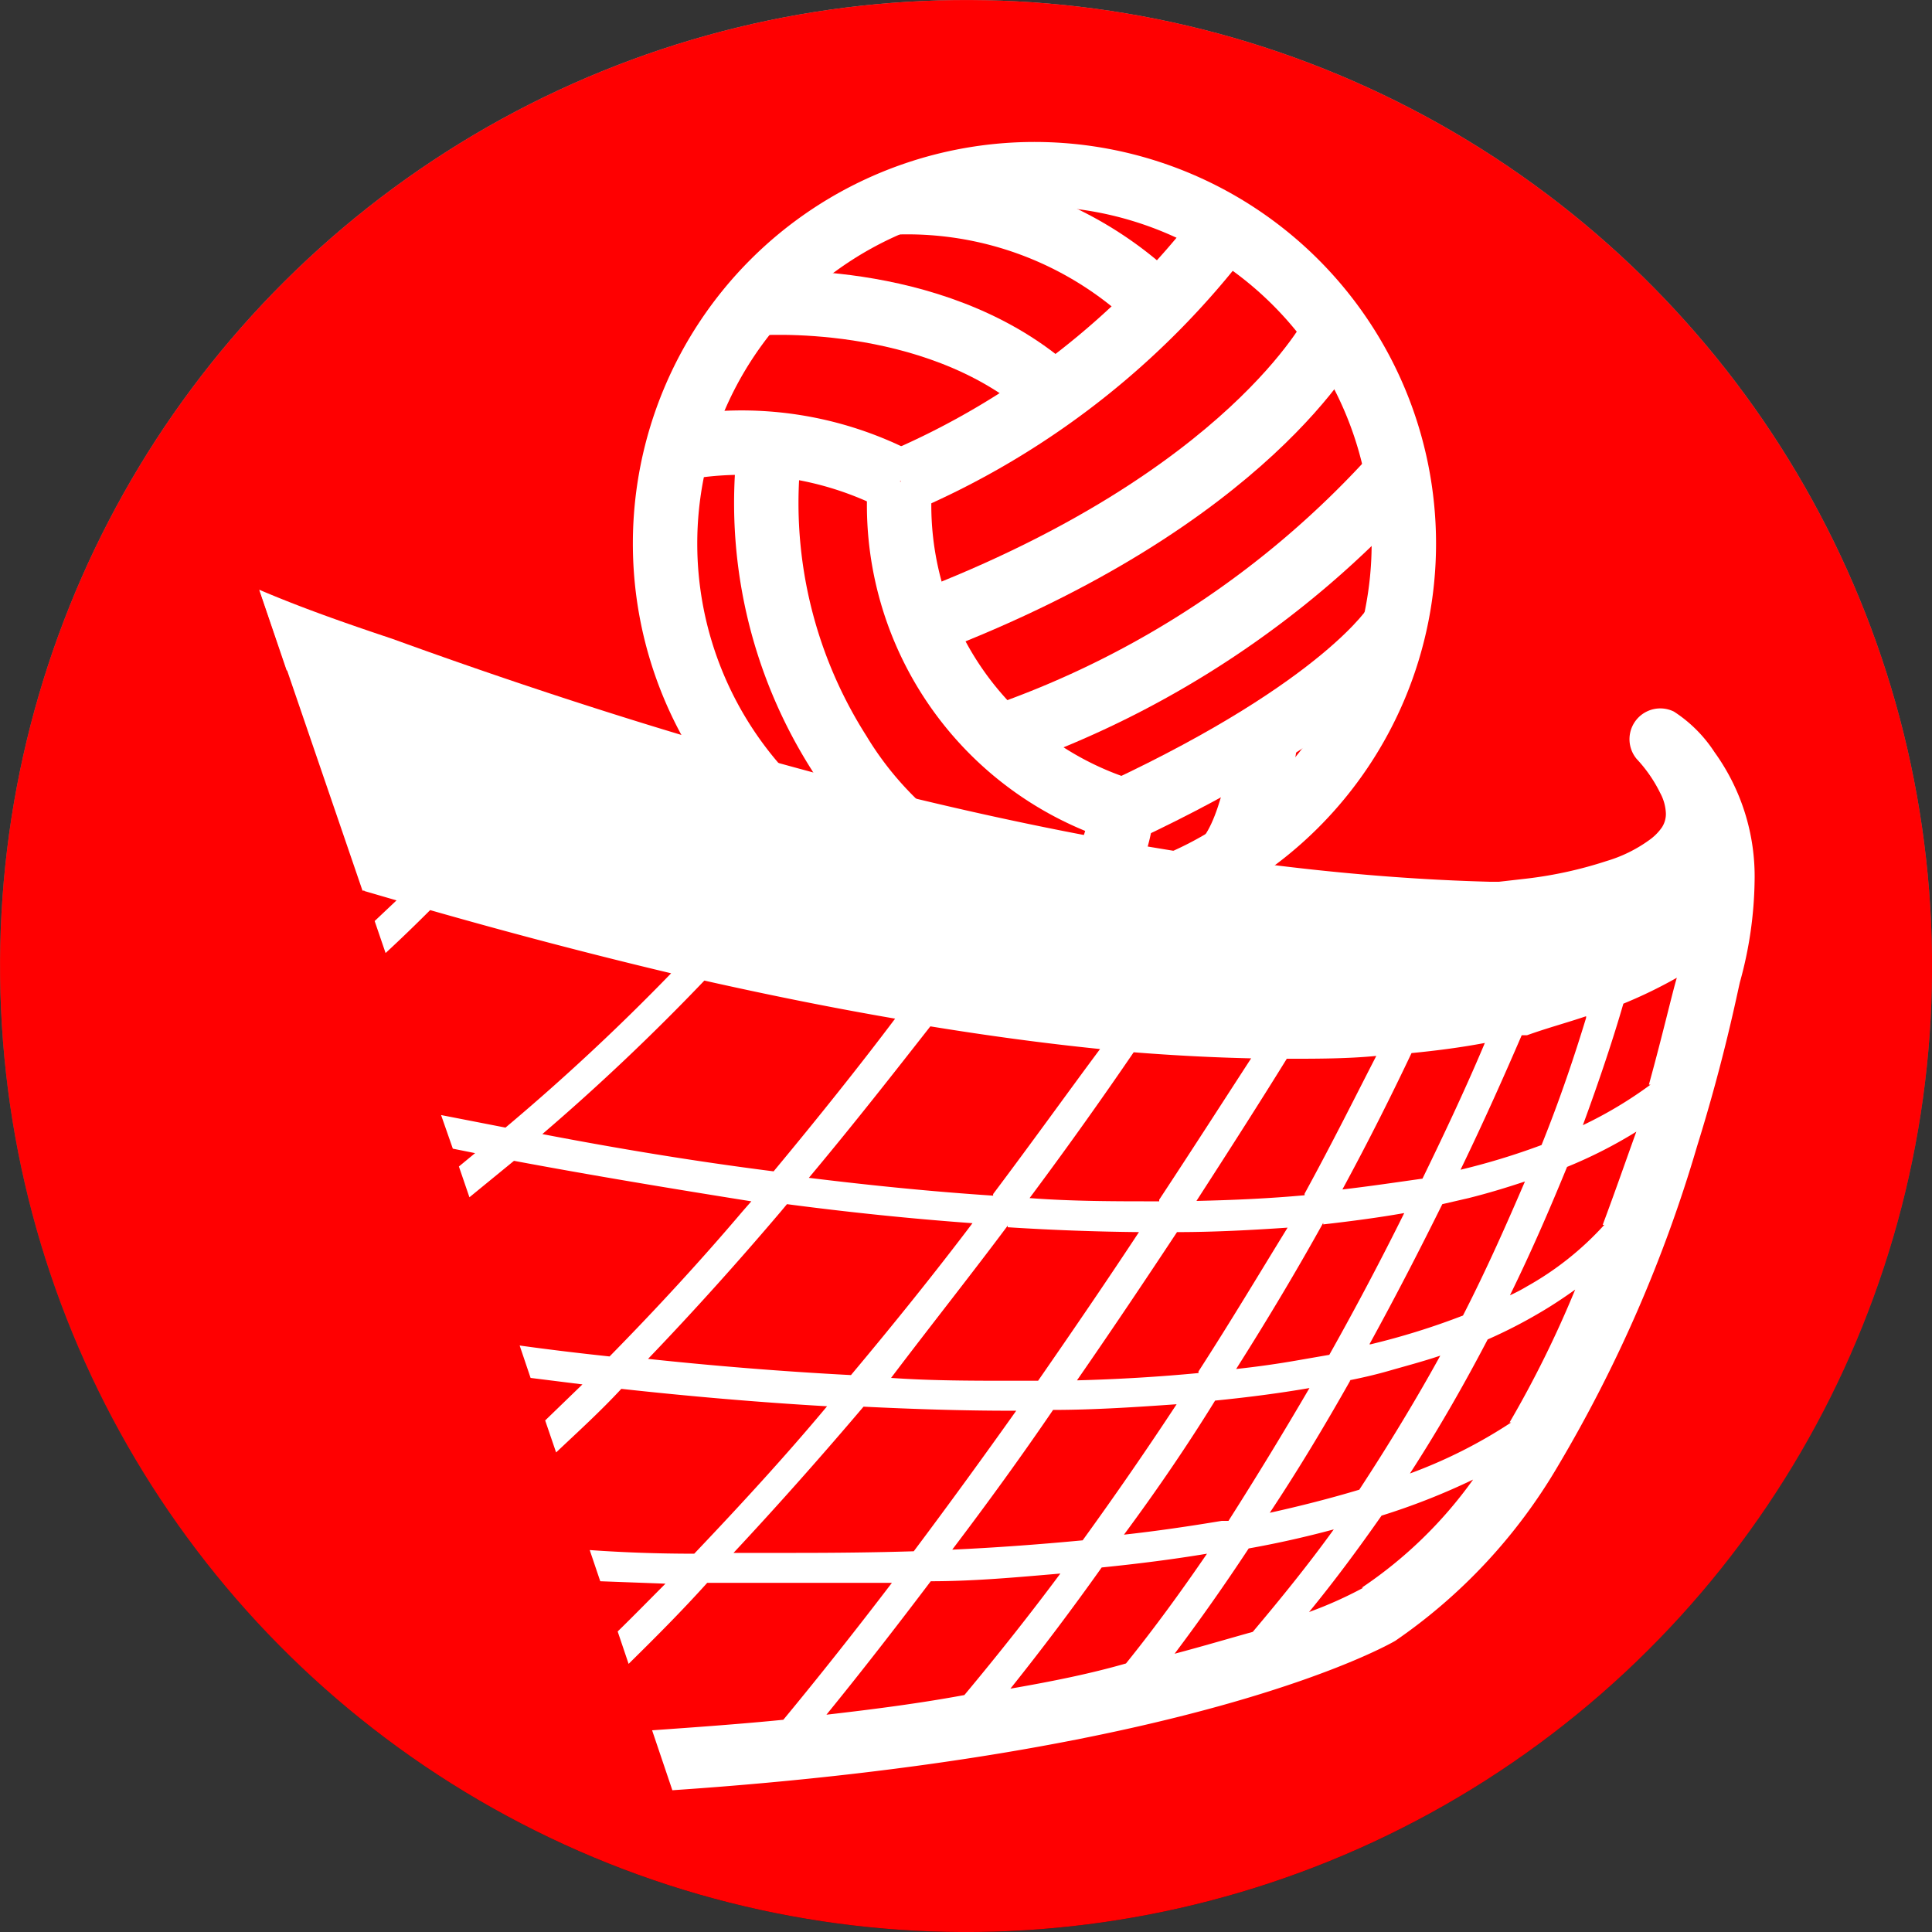
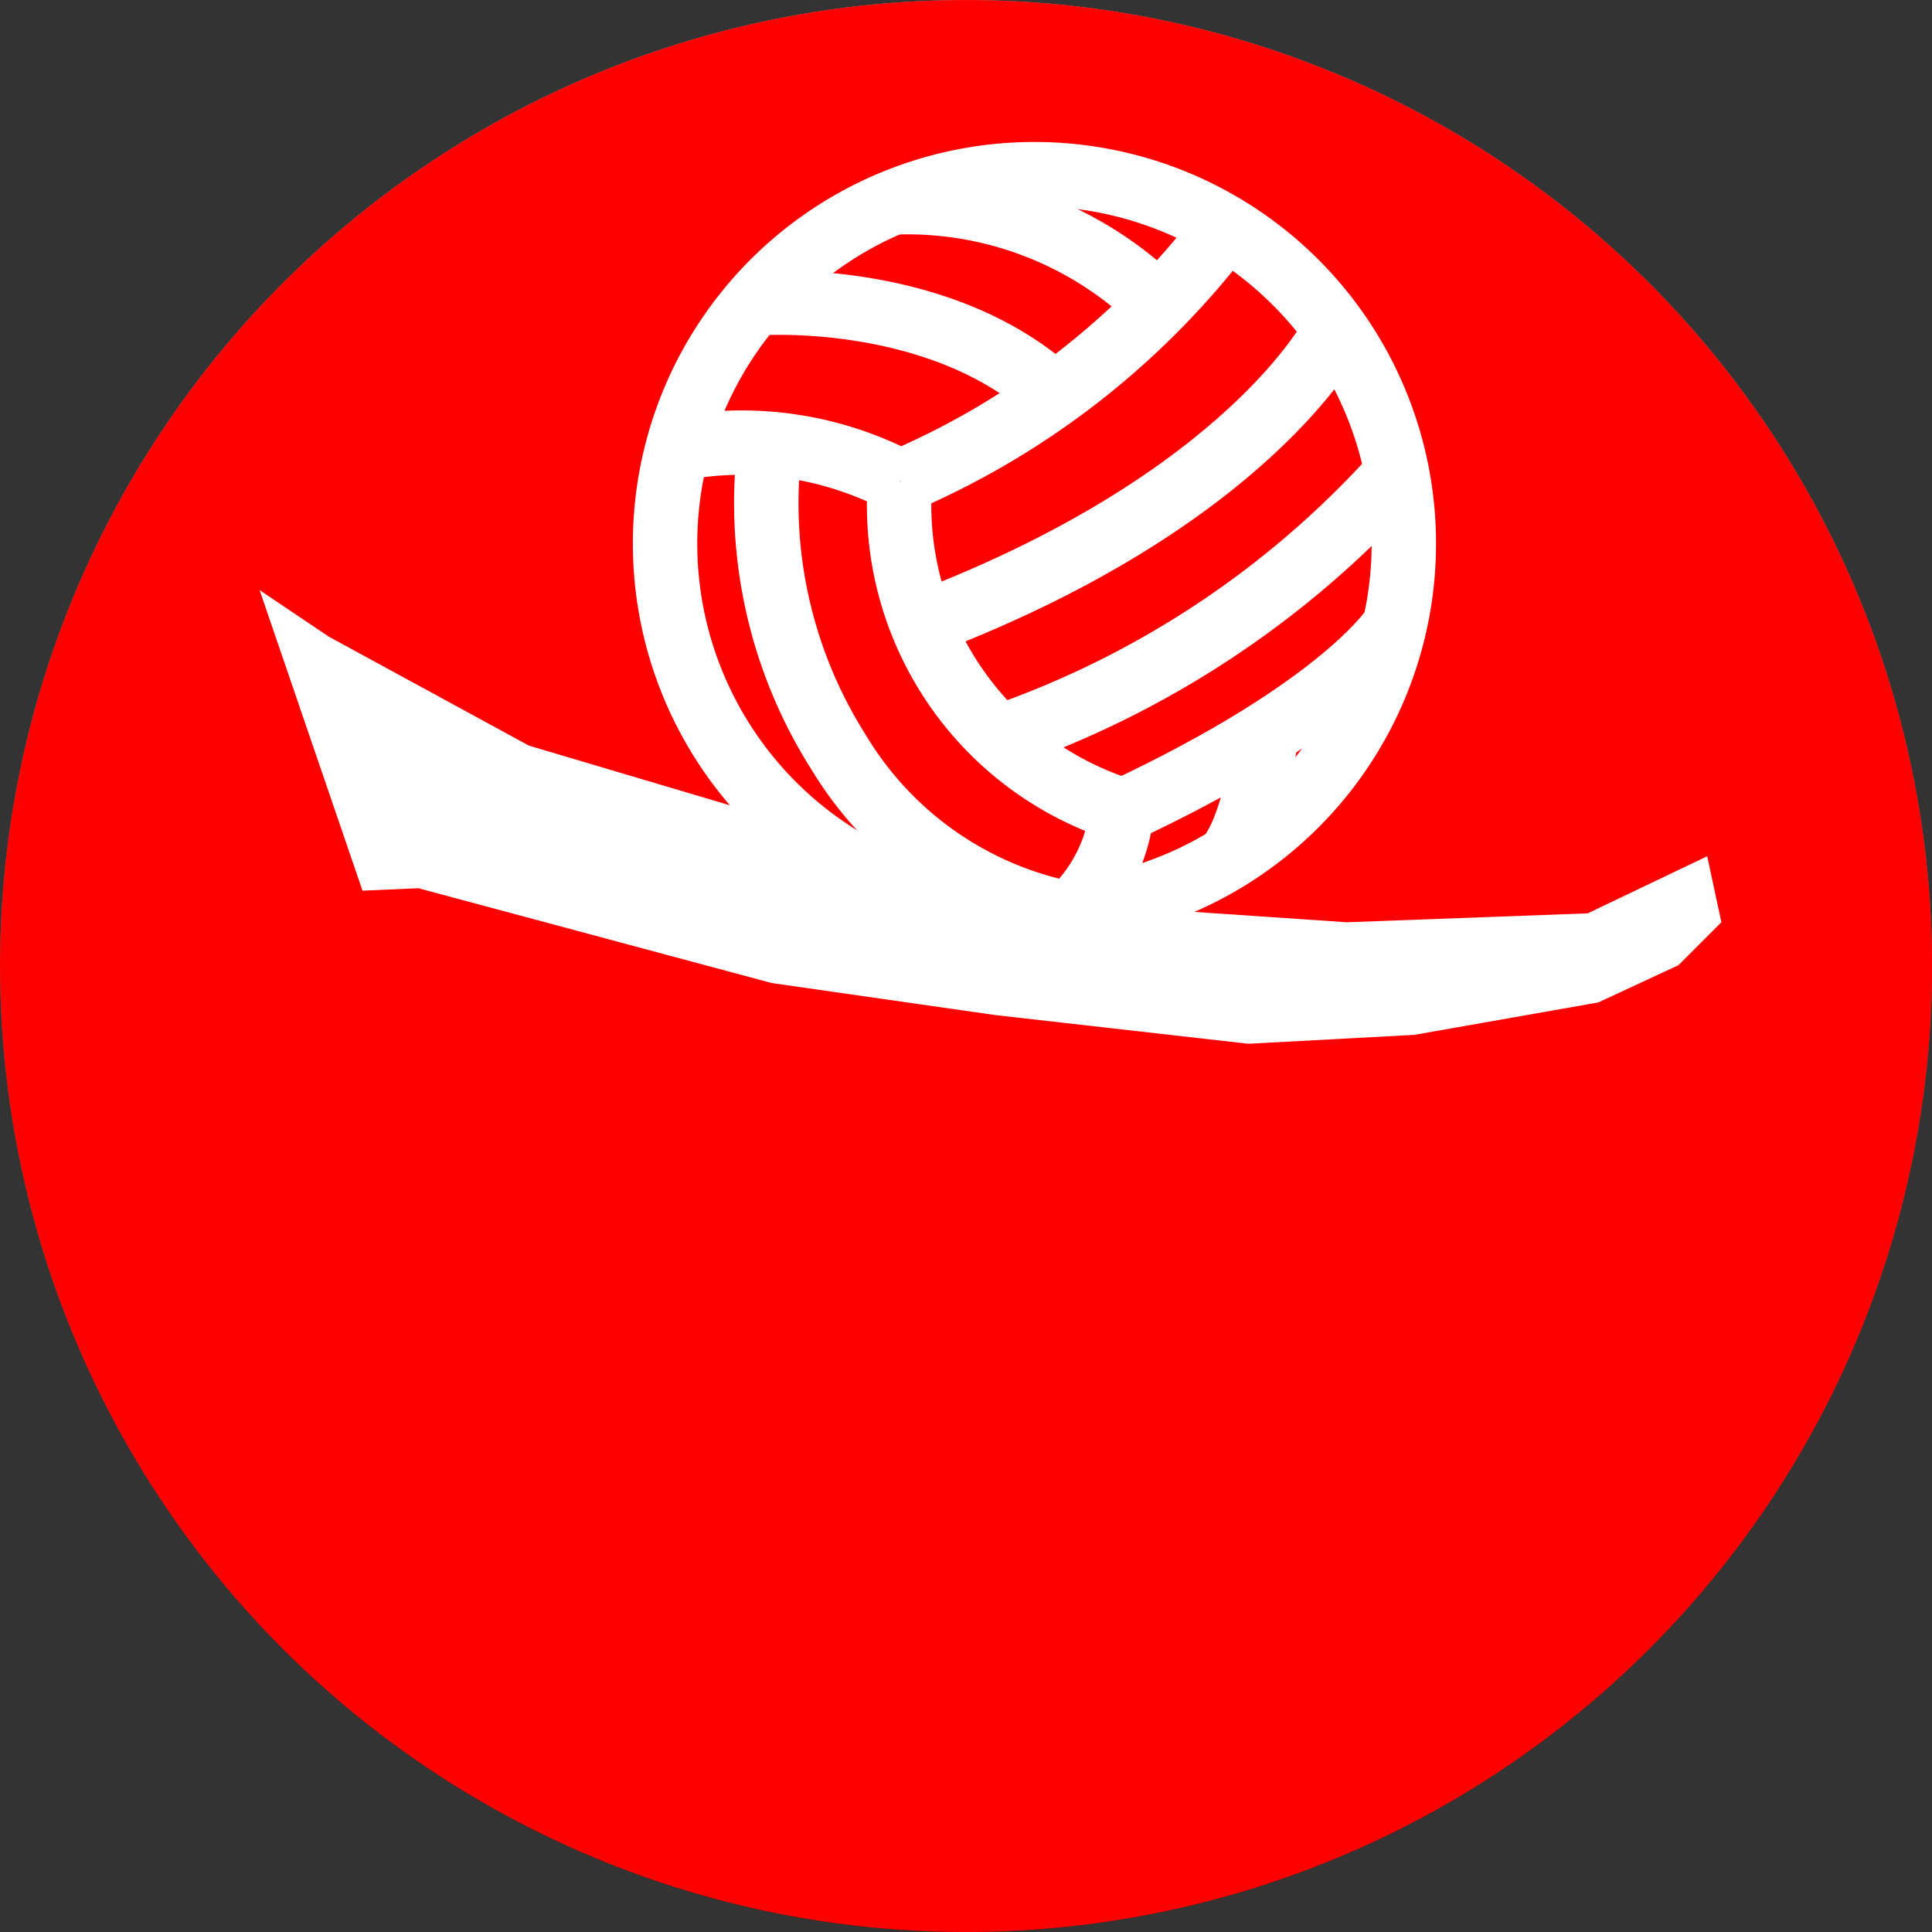
<svg xmlns="http://www.w3.org/2000/svg" viewBox="0 0 47.7 47.7">
  <rect x="0" y="0" width="47.7" height="47.7" fill="#333333" stroke="none" />
  <defs>
    <style>.cls-1{isolation:isolate;}.cls-2{fill:url(#linear-gradient);}.cls-3{fill:url(#linear-gradient-2);}.cls-4{fill:url(#linear-gradient-3);}.cls-5{fill:#c7c3bd;}.cls-6{fill:#fff;}.cls-7{mix-blend-mode:overlay;}.cls-8{fill:#ff0001;}.cls-10,.cls-9{fill:none;}.cls-10{stroke:#fff;stroke-width:1.59px;fill-rule:evenodd;}</style>
    <linearGradient id="linear-gradient" x1="23.85" x2="23.85" y2="47.7" gradientTransform="translate(1.09 -1.04) rotate(2.56)" gradientUnits="userSpaceOnUse">
      <stop offset="0" stop-color="#a39e99" />
      <stop offset="0.46" stop-color="#726b61" />
      <stop offset="0.59" stop-color="#635c50" />
      <stop offset="0.96" stop-color="#15100e" />
    </linearGradient>
    <linearGradient id="linear-gradient-2" x1="24.01" y1="1.31" x2="24.01" y2="10" gradientUnits="userSpaceOnUse">
      <stop offset="0" stop-color="#fff" />
      <stop offset="0.17" stop-color="#fbfbfa" />
      <stop offset="0.39" stop-color="#efeeeb" />
      <stop offset="0.62" stop-color="#dbd9d2" />
      <stop offset="0.87" stop-color="#c0bcb0" />
      <stop offset="1" stop-color="#afaa9a" />
    </linearGradient>
    <linearGradient id="linear-gradient-3" x1="5.87" y1="42.58" x2="40.58" y2="42.58" gradientUnits="userSpaceOnUse">
      <stop offset="0" stop-color="#8c8371" />
      <stop offset="0.49" stop-color="#544b42" />
      <stop offset="0.79" stop-color="#2f2723" />
    </linearGradient>
  </defs>
  <g class="cls-1">
    <g id="Layer_2" data-name="Layer 2">
      <g id="Layer_1-2" data-name="Layer 1">
        <circle class="cls-2" cx="23.85" cy="23.85" r="23.85" transform="translate(-1.04 1.09) rotate(-2.56)" />
        <path class="cls-3" d="M39.49,9.65c1-1.16.11-2.19-1.13-3.24A22.85,22.85,0,0,0,24,1.31,23.2,23.2,0,0,0,9.66,6.41C8.5,7.31,7.5,8.48,8.52,9.65c0,0,.59.72,2.84.1A42.87,42.87,0,0,1,24,7.51,42.94,42.94,0,0,1,36.73,9.75C38.89,10.32,39.49,9.65,39.49,9.65Z" />
        <path class="cls-4" d="M40,39.31a1.16,1.16,0,0,0-.91.28C34.74,43.73,28.93,45.3,23,45.3c-7.46,0-13.92-2.82-17.06-6.93l0,0c3.41,4.92,10.05,8.35,17.68,8.5a23,23,0,0,0,16.92-6.82C40.8,39.7,40.32,39.37,40,39.31ZM24.72,45.1c6-.37,10.92-2.51,14.26-5.63-.21-.29-6.64,3.82-15.07,4.32-7.44.45-14.29-1.66-17.86-5.53l0,0C9.21,42.72,16.75,45.59,24.72,45.1Z" />
        <path class="cls-5" d="M43.81,11.66c-.21-.24-.27.5-.27.51-.46.93,2.86,4.18,3.32,12.14.31,5.5-2.35,10.82-4.39,13.47l0,0a20.86,20.86,0,0,0,4.93-13.24C47.44,20.11,46.24,14.89,43.81,11.66Z" />
        <path class="cls-5" d="M4.27,12.1c.21-.25.32.08.32.1.47.93-2.86,4.18-3.32,12.14a21,21,0,0,0,4,13.21l0,0a20.39,20.39,0,0,1-4.52-13C.69,20.14,1.84,15.33,4.27,12.1Z" />
        <path class="cls-6" d="M24,.92a23.3,23.3,0,0,1,23.49,22.8c0-.08,0-.17,0-.26A23.31,23.31,0,0,0,24,.4,23.3,23.3,0,0,0,.49,23.46v.26A23.32,23.32,0,0,1,24,.92Z" />
        <g id="Red" class="cls-7">
          <circle class="cls-8" cx="23.85" cy="23.85" r="23.85" transform="translate(-1.04 1.09) rotate(-2.56)" />
        </g>
        <path class="cls-9" d="M32.67,30.19c-.61,1.1-1.32,2.3-2.12,3.57.53-.06,1-.13,1.55-.22l.75-.13c.68-1.21,1.3-2.39,1.85-3.5C34.05,30,33.37,30.11,32.67,30.19Z" />
        <path class="cls-9" d="M26.75,38c.84-1.16,1.61-2.28,2.32-3.36-1,.07-2,.12-3.05.14-.79,1.13-1.63,2.29-2.49,3.45C24.62,38.21,25.69,38.13,26.75,38Z" />
        <path class="cls-9" d="M17.38,24.22a55,55,0,0,1-4,3.79c1.82.34,3.74.66,5.69.92,1.14-1.36,2.16-2.64,3-3.77C20.52,24.89,18.94,24.57,17.38,24.22Z" />
        <path class="cls-9" d="M19.39,29.73l-.15.18c-1,1.19-2.11,2.42-3.28,3.64,1.63.17,3.33.31,5,.4,1.08-1.3,2.09-2.56,3-3.75C22.45,30.09,20.91,29.93,19.39,29.73Z" />
        <path class="cls-9" d="M25.63,34.05c.88-1.27,1.72-2.5,2.49-3.67-1.06,0-2.15-.05-3.24-.12C24,31.44,23,32.7,21.93,34c1,0,2,.07,3,.07Z" />
        <path class="cls-9" d="M31.76,30.27c-.89.06-1.8.1-2.73.11-.76,1.15-1.59,2.39-2.47,3.66q1.56,0,3-.18C30.41,32.59,31.13,31.38,31.76,30.27Z" />
        <path class="cls-9" d="M29.54,29.61c.91,0,1.8-.06,2.67-.14C32.92,28.17,33.5,27,34,26c-.72,0-1.46.07-2.21.07C31.14,27.12,30.38,28.31,29.54,29.61Z" />
        <path class="cls-9" d="M20.3,20.77A33.73,33.73,0,0,1,18,23.57c1.53.34,3.08.65,4.63.91.85-1.14,1.52-2.07,1.95-2.7C23.12,21.48,21.7,21.13,20.3,20.77Z" />
        <path class="cls-9" d="M23.45,24.62c1.41.22,2.8.4,4.17.53.72-1.07,1.27-1.93,1.63-2.5-1.3-.2-2.6-.43-3.89-.7C25,22.52,24.32,23.45,23.45,24.62Z" />
        <path class="cls-9" d="M28.48,25.22c1,.07,1.94.11,2.87.12.58-.93,1-1.7,1.37-2.25-.88-.09-1.77-.2-2.66-.32C29.75,23.27,29.22,24.12,28.48,25.22Z" />
        <path class="cls-9" d="M33.56,23.16c-.29.5-.74,1.24-1.32,2.18.72,0,1.42,0,2.11-.1.37-.82.65-1.48.85-2C34.65,23.25,34.11,23.21,33.56,23.16Z" />
        <path class="cls-9" d="M9.74,22.22l-.31-.09L9,22l.25.74Z" />
        <path class="cls-9" d="M19.52,20.56c-2-.55-4-1.15-5.89-1.77a23.88,23.88,0,0,1-2.46,3.05c1.89.54,3.9,1.07,6,1.54C18.26,22.16,19,21.19,19.52,20.56Z" />
        <path class="cls-9" d="M14.33,34.13,13.05,34,13.41,35Z" />
        <path class="cls-9" d="M38.65,28.81c-.4,1-.87,2.07-1.41,3.17a4.13,4.13,0,0,0,.42-.22,7.53,7.53,0,0,0,1.91-1.52c.3-.8.57-1.58.79-2.3A11.42,11.42,0,0,1,38.65,28.81Z" />
-         <path class="cls-9" d="M36.11,28.84a17.16,17.16,0,0,0,2-.61c.46-1.16.82-2.22,1.1-3.14-.47.16-1,.29-1.46.41l-.13,0c-.41.95-.91,2.08-1.51,3.32Z" />
-         <path class="cls-9" d="M28,25.94c-.71,1-1.57,2.26-2.57,3.6,1,.05,2.09.08,3.1.08h.1c.85-1.29,1.62-2.49,2.27-3.53C29.94,26.07,29,26,28,25.94Z" />
+         <path class="cls-9" d="M36.11,28.84a17.16,17.16,0,0,0,2-.61c.46-1.16.82-2.22,1.1-3.14-.47.16-1,.29-1.46.41l-.13,0c-.41.95-.91,2.08-1.51,3.32" />
        <path class="cls-9" d="M15,33.44c1.17-1.19,2.27-2.41,3.29-3.59l.21-.24c-2-.28-4-.61-5.86-1l-1.1.9,1.24,3.62C13.5,33.27,14.25,33.36,15,33.44Z" />
        <path class="cls-9" d="M33.12,29.37c.69-.08,1.36-.18,2-.31.6-1.23,1.12-2.37,1.54-3.35-.58.11-1.19.19-1.81.25C34.39,26.93,33.82,28.08,33.12,29.37Z" />
        <path class="cls-9" d="M20,29c1.52.19,3,.34,4.55.44,1-1.33,1.88-2.56,2.61-3.62-1.38-.14-2.78-.33-4.19-.56C22.1,26.41,21.1,27.69,20,29Z" />
-         <path class="cls-9" d="M30,34.58c-.69,1.07-1.45,2.19-2.27,3.34.82-.09,1.63-.21,2.41-.34l.17,0c.72-1.1,1.39-2.2,2-3.28C31.61,34.4,30.83,34.5,30,34.58Z" />
        <path class="cls-9" d="M29.76,38.41c-.84.14-1.71.25-2.6.34-.71,1-1.46,2-2.26,3,1.07-.19,2-.38,2.88-.58C28.47,40.24,29.13,39.33,29.76,38.41Z" />
        <path class="cls-9" d="M9.64,21.4l.71.21a26.48,26.48,0,0,0,2.54-3.07c-1.31-.43-2.57-.88-3.77-1.32l-2-.74-.07.07,1.57,4.56Z" />
        <path class="cls-9" d="M12.43,27.83A54.35,54.35,0,0,0,16.52,24c-2.06-.49-4.06-1-5.95-1.56-.34.34-.71.7-1.1,1.06l1.37,4Z" />
        <path class="cls-9" d="M40.32,23.81a9,9,0,0,0,1.29-.73,8.07,8.07,0,0,0,.13-1.21l-.25.2a4.66,4.66,0,0,1-.85.46C40.57,22.86,40.46,23.29,40.32,23.81Z" />
        <path class="cls-9" d="M37.93,24.66a13.81,13.81,0,0,0,1.5-.47c.15-.52.27-1,.36-1.35l-.3.08a8.92,8.92,0,0,1-.94.21C38.4,23.52,38.19,24,37.93,24.66Z" />
        <path class="cls-9" d="M38,32.42a12.06,12.06,0,0,1-1.35.65c-.57,1.09-1.2,2.2-1.92,3.31a12.16,12.16,0,0,0,2.5-1.26,26.54,26.54,0,0,0,1.66-3.28C38.65,32,38.35,32.24,38,32.42Z" />
        <path class="cls-9" d="M39,27.8a10.18,10.18,0,0,0,1.67-1c.35-1.27.57-2.24.66-2.66a11.5,11.5,0,0,1-1.32.64C39.8,25.63,39.46,26.66,39,27.8Z" />
        <path class="cls-9" d="M34.07,37.42c-.56.8-1.15,1.6-1.79,2.38a10,10,0,0,0,1.34-.6h0a10.7,10.7,0,0,0,2.71-2.67A16.62,16.62,0,0,1,34.07,37.42Z" />
        <path class="cls-9" d="M16.38,39.05,14.77,39l.43,1.24C15.6,39.84,16,39.44,16.38,39.05Z" />
        <path class="cls-9" d="M35.22,25.16c.62-.07,1.22-.17,1.8-.29.27-.63.49-1.18.66-1.61-.52.06-.88.08-.9.08h-.05l-.73,0C35.83,23.75,35.57,24.37,35.22,25.16Z" />
        <path class="cls-9" d="M25,34.82c-1.2,0-2.42,0-3.64-.1-1,1.19-2.08,2.4-3.21,3.61h1.54c1,0,1.94,0,2.91-.05.87-1.16,1.72-2.33,2.53-3.47Z" />
        <path class="cls-9" d="M17.09,38.31c1.16-1.22,2.25-2.44,3.28-3.64-1.73-.1-3.44-.25-5.08-.43-.53.53-1.06,1-1.61,1.57l.83,2.41Q15.77,38.28,17.09,38.31Z" />
        <path class="cls-9" d="M14.51,38.22l-.83-2.41c-.8.76-1.62,1.51-2.46,2.21C12.25,38.1,13.36,38.16,14.51,38.22Z" />
        <path class="cls-9" d="M36.29,29.58l-.65.15c-.54,1.09-1.14,2.26-1.8,3.46a17.9,17.9,0,0,0,2.31-.71c.59-1.15,1.1-2.26,1.53-3.31C37.23,29.32,36.77,29.46,36.29,29.58Z" />
        <path class="cls-9" d="M11.68,28.46l-.55-.11.15.44Z" />
        <path class="cls-9" d="M32.89,37.76c-.67.18-1.37.34-2.1.47-.58.88-1.19,1.75-1.83,2.6.72-.18,1.36-.37,1.9-.54C31.59,39.46,32.27,38.62,32.89,37.76Z" />
        <path class="cls-9" d="M34.37,33.84c-.34.09-.68.17-1,.24-.61,1.08-1.26,2.17-2,3.27.77-.17,1.51-.36,2.21-.57.75-1.1,1.43-2.22,2-3.31C35.21,33.61,34.8,33.73,34.37,33.84Z" />
        <path class="cls-9" d="M22,39.07l-2.32,0c-.76,0-1.51,0-2.24,0-.63.66-1.28,1.31-1.94,2l.58,1.68c1.14-.08,2.22-.16,3.24-.26C20.2,41.35,21.1,40.21,22,39.07Z" />
        <path class="cls-9" d="M26.14,38.85c-1.05.09-2.12.15-3.2.19-.84,1.11-1.7,2.22-2.58,3.3,1.23-.14,2.37-.29,3.41-.46Q25,40.34,26.14,38.85Z" />
-         <path class="cls-6" d="M42.33,18.57a3.4,3.4,0,0,0-1-1,.76.76,0,0,0-.92,1.17,3.44,3.44,0,0,1,.58.84,1.15,1.15,0,0,1,.14.51.61.61,0,0,1-.1.34,1.28,1.28,0,0,1-.31.31,3.49,3.49,0,0,1-1.06.52,10.12,10.12,0,0,1-1.95.43l-.7.08h-.23c-9.16-.24-19.28-3.16-27.1-6C8.51,15.38,7.43,15,6.4,14.56l.68,2,.07-.07,2,.74c1.2.44,2.46.89,3.77,1.32a26.48,26.48,0,0,1-2.54,3.07l-.71-.21-1-.29L9,22l.48.14.31.09-.54.51.27.79c.39-.36.76-.72,1.1-1.06,1.89.54,3.89,1.07,5.95,1.56a54.35,54.35,0,0,1-4.09,3.81l-1.59-.31.29.83.55.11-.4.33.26.76,1.1-.9c1.87.35,3.85.68,5.86,1l-.21.24c-1,1.18-2.12,2.4-3.29,3.59-.75-.08-1.5-.17-2.22-.27l.27.8,1.28.16-.92.89.27.79c.55-.52,1.08-1,1.61-1.57,1.64.18,3.35.33,5.08.43-1,1.2-2.12,2.42-3.28,3.64q-1.32,0-2.58-.09l.26.77,1.61.06c-.39.39-.78.79-1.18,1.18l.27.8c.66-.65,1.31-1.3,1.94-2,.73,0,1.48,0,2.24,0l2.32,0c-.87,1.14-1.77,2.28-2.68,3.38-1,.1-2.1.18-3.24.26l.5,1.48c13-.88,17.73-3.62,17.85-3.69l0,0a13.52,13.52,0,0,0,4-4.29,34.41,34.41,0,0,0,3.45-7.92c.68-2.18,1-3.82,1.06-4.06a9.76,9.76,0,0,0,.36-2.49A5.24,5.24,0,0,0,42.33,18.57Zm-3.78,4.56a8.92,8.92,0,0,0,.94-.21l.3-.08c-.09.37-.21.83-.36,1.35a13.81,13.81,0,0,1-1.5.47C38.19,24,38.4,23.52,38.55,23.13Zm.61,2c-.28.92-.64,2-1.1,3.14a17.16,17.16,0,0,1-2,.61h0c.6-1.24,1.1-2.37,1.51-3.32l.13,0C38.2,25.38,38.69,25.25,39.16,25.09Zm-6.49,5.1c.7-.08,1.38-.17,2-.28-.55,1.11-1.17,2.29-1.85,3.5l-.75.13c-.51.09-1,.16-1.55.22C31.35,32.49,32.06,31.29,32.67,30.19Zm-3.08,3.67q-1.47.14-3,.18c.88-1.27,1.71-2.51,2.47-3.66.93,0,1.84-.05,2.73-.11C31.13,31.38,30.41,32.59,29.59,33.86Zm3.53-4.49c.7-1.29,1.27-2.44,1.73-3.41.62-.06,1.23-.14,1.81-.25-.42,1-.94,2.12-1.54,3.35C34.48,29.19,33.81,29.29,33.12,29.37Zm-.91.1c-.87.08-1.76.12-2.67.14.84-1.3,1.6-2.49,2.23-3.51.75,0,1.49,0,2.21-.07C33.5,27,32.92,28.17,32.21,29.47Zm-3.59.15h-.1c-1,0-2.05,0-3.1-.08,1-1.34,1.86-2.56,2.57-3.6,1,.08,2,.13,2.9.15C30.24,27.13,29.47,28.33,28.62,29.62Zm-4.1-.14c-1.51-.1-3-.25-4.55-.44,1.13-1.35,2.13-2.63,3-3.74,1.41.23,2.81.42,4.19.56C26.4,26.92,25.52,28.15,24.52,29.48Zm.36.78c1.09.07,2.18.11,3.24.12-.77,1.17-1.61,2.4-2.49,3.67H25c-1,0-2,0-3-.07C23,32.7,24,31.44,24.88,30.26ZM26,34.81c1,0,2.06-.07,3.05-.14-.71,1.08-1.48,2.2-2.32,3.36-1.06.1-2.13.18-3.22.23C24.39,37.1,25.23,35.94,26,34.81Zm4-.23c.8-.08,1.58-.18,2.33-.31-.63,1.08-1.3,2.18-2,3.28l-.17,0c-.78.13-1.59.25-2.41.34C28.58,36.77,29.34,35.65,30,34.58Zm3.31-.5c.35-.07.69-.15,1-.24s.84-.23,1.25-.37c-.6,1.09-1.28,2.21-2,3.31-.7.21-1.44.4-2.21.57C32.08,36.25,32.73,35.16,33.34,34.08Zm.5-.89c.66-1.2,1.26-2.37,1.8-3.46l.65-.15c.48-.12.94-.26,1.39-.41-.43,1-.94,2.16-1.53,3.31A17.9,17.9,0,0,1,33.84,33.19ZM36,23.32l.73,0h.05s.38,0,.9-.08c-.17.43-.39,1-.66,1.61-.58.12-1.18.22-1.8.29C35.57,24.37,35.83,23.75,36,23.32Zm-.8,0c-.2.48-.48,1.14-.85,2-.69.06-1.39.09-2.11.1.58-.94,1-1.68,1.32-2.18C34.11,23.21,34.65,23.25,35.2,23.28Zm-2.48-.19c-.33.55-.79,1.32-1.37,2.25-.93,0-1.89-.05-2.87-.12.74-1.1,1.27-1.95,1.58-2.45C31,22.89,31.84,23,32.72,23.09Zm-3.47-.44c-.36.57-.91,1.43-1.63,2.5-1.37-.13-2.76-.31-4.17-.53.87-1.17,1.52-2.1,1.91-2.67C26.65,22.22,28,22.45,29.25,22.65Zm-4.69-.87c-.43.63-1.1,1.56-1.95,2.7-1.55-.26-3.1-.57-4.63-.91a33.73,33.73,0,0,0,2.32-2.8C21.7,21.13,23.12,21.48,24.56,21.78Zm-13.39.06a23.88,23.88,0,0,0,2.46-3.05c1.89.62,3.86,1.22,5.89,1.77-.48.63-1.26,1.6-2.39,2.82C15.07,22.91,13.06,22.38,11.17,21.84ZM13.39,28a55,55,0,0,0,4-3.79c1.56.35,3.14.67,4.71.94-.85,1.13-1.87,2.41-3,3.77C17.13,28.67,15.21,28.35,13.39,28ZM16,33.55c1.17-1.22,2.27-2.45,3.28-3.64l.15-.18c1.52.2,3.06.36,4.58.47-.9,1.19-1.91,2.45-3,3.75C19.29,33.86,17.59,33.72,16,33.55Zm3.69,4.79H18.11c1.13-1.21,2.2-2.42,3.21-3.61,1.22.06,2.44.1,3.64.1h.13c-.81,1.14-1.66,2.31-2.53,3.47C21.59,38.33,20.61,38.34,19.65,38.34Zm.71,4c.88-1.08,1.74-2.19,2.58-3.3,1.08,0,2.15-.1,3.2-.19q-1.11,1.49-2.37,3C22.73,42.05,21.59,42.2,20.36,42.34Zm4.54-.64c.8-1,1.55-2,2.26-3,.89-.09,1.76-.2,2.6-.34-.63.92-1.29,1.83-2,2.71C26.93,41.32,26,41.51,24.9,41.7ZM29,40.83c.64-.85,1.25-1.72,1.83-2.6.73-.13,1.43-.29,2.1-.47-.62.86-1.3,1.7-2,2.53C30.32,40.46,29.68,40.65,29,40.83Zm4.66-1.63h0a10,10,0,0,1-1.34.6c.64-.78,1.23-1.58,1.79-2.38a16.62,16.62,0,0,0,2.26-.89A10.7,10.7,0,0,1,33.62,39.2Zm3.65-4.08a12.16,12.16,0,0,1-2.5,1.26c.72-1.11,1.35-2.22,1.92-3.31A12.06,12.06,0,0,0,38,32.42c.31-.18.61-.38.89-.58A26.54,26.54,0,0,1,37.27,35.12Zm2.3-4.88a7.53,7.53,0,0,1-1.91,1.52,4.13,4.13,0,0,1-.42.22c.54-1.1,1-2.17,1.41-3.17a11.42,11.42,0,0,0,1.71-.87C40.14,28.66,39.87,29.44,39.57,30.24Zm1.14-3.46a10.18,10.18,0,0,1-1.67,1c.42-1.14.76-2.17,1-3a11.5,11.5,0,0,0,1.32-.64C41.28,24.54,41.06,25.51,40.71,26.78Zm.9-3.7a9,9,0,0,1-1.29.73c.14-.52.25-.95.32-1.28a4.66,4.66,0,0,0,.85-.46l.25-.2A8.07,8.07,0,0,1,41.61,23.08Z" />
        <path class="cls-10" d="M18.64,7.49S23,7.13,25.87,9.61" />
        <path class="cls-10" d="M22,5a8.84,8.84,0,0,1,6.61,2.54" />
        <path class="cls-10" d="M16.77,11.07a8.43,8.43,0,0,1,5.45.82" />
        <path class="cls-10" d="M31.26,18.12s-.25,2.33-1,3.13" />
        <path class="cls-10" d="M27.7,20a4,4,0,0,1-1.17,2.45" />
        <path class="cls-10" d="M22.22,11.89A7.9,7.9,0,0,0,27.7,20" />
        <path class="cls-10" d="M19,11.06a11.49,11.49,0,0,0,1.71,7.52,8.56,8.56,0,0,0,5.48,3.94" />
        <path class="cls-10" d="M30.24,5.65a19.83,19.83,0,0,1-8,6.24" />
        <path class="cls-10" d="M32.93,8.22s-2.06,4.08-10.08,7.15" />
        <path class="cls-10" d="M34.39,11.8a23.49,23.49,0,0,1-9.6,6.36" />
        <path class="cls-10" d="M34.43,15.45s-1.22,2-6.73,4.58" />
        <path class="cls-10" d="M34.66,13.42A9.12,9.12,0,1,1,25.54,4.3,9.12,9.12,0,0,1,34.66,13.42Z" />
        <polygon class="cls-6" points="6.41 14.57 8.95 21.99 10.33 21.93 19.05 24.27 24.56 25.06 30.82 25.77 34.92 25.55 39.46 24.75 41.44 23.83 42.5 22.77 42.15 21.14 39.2 22.55 33.25 22.77 26.77 22.33 20.91 20.74 13.06 18.41 8.12 15.72 6.41 14.57" />
      </g>
    </g>
  </g>
</svg>